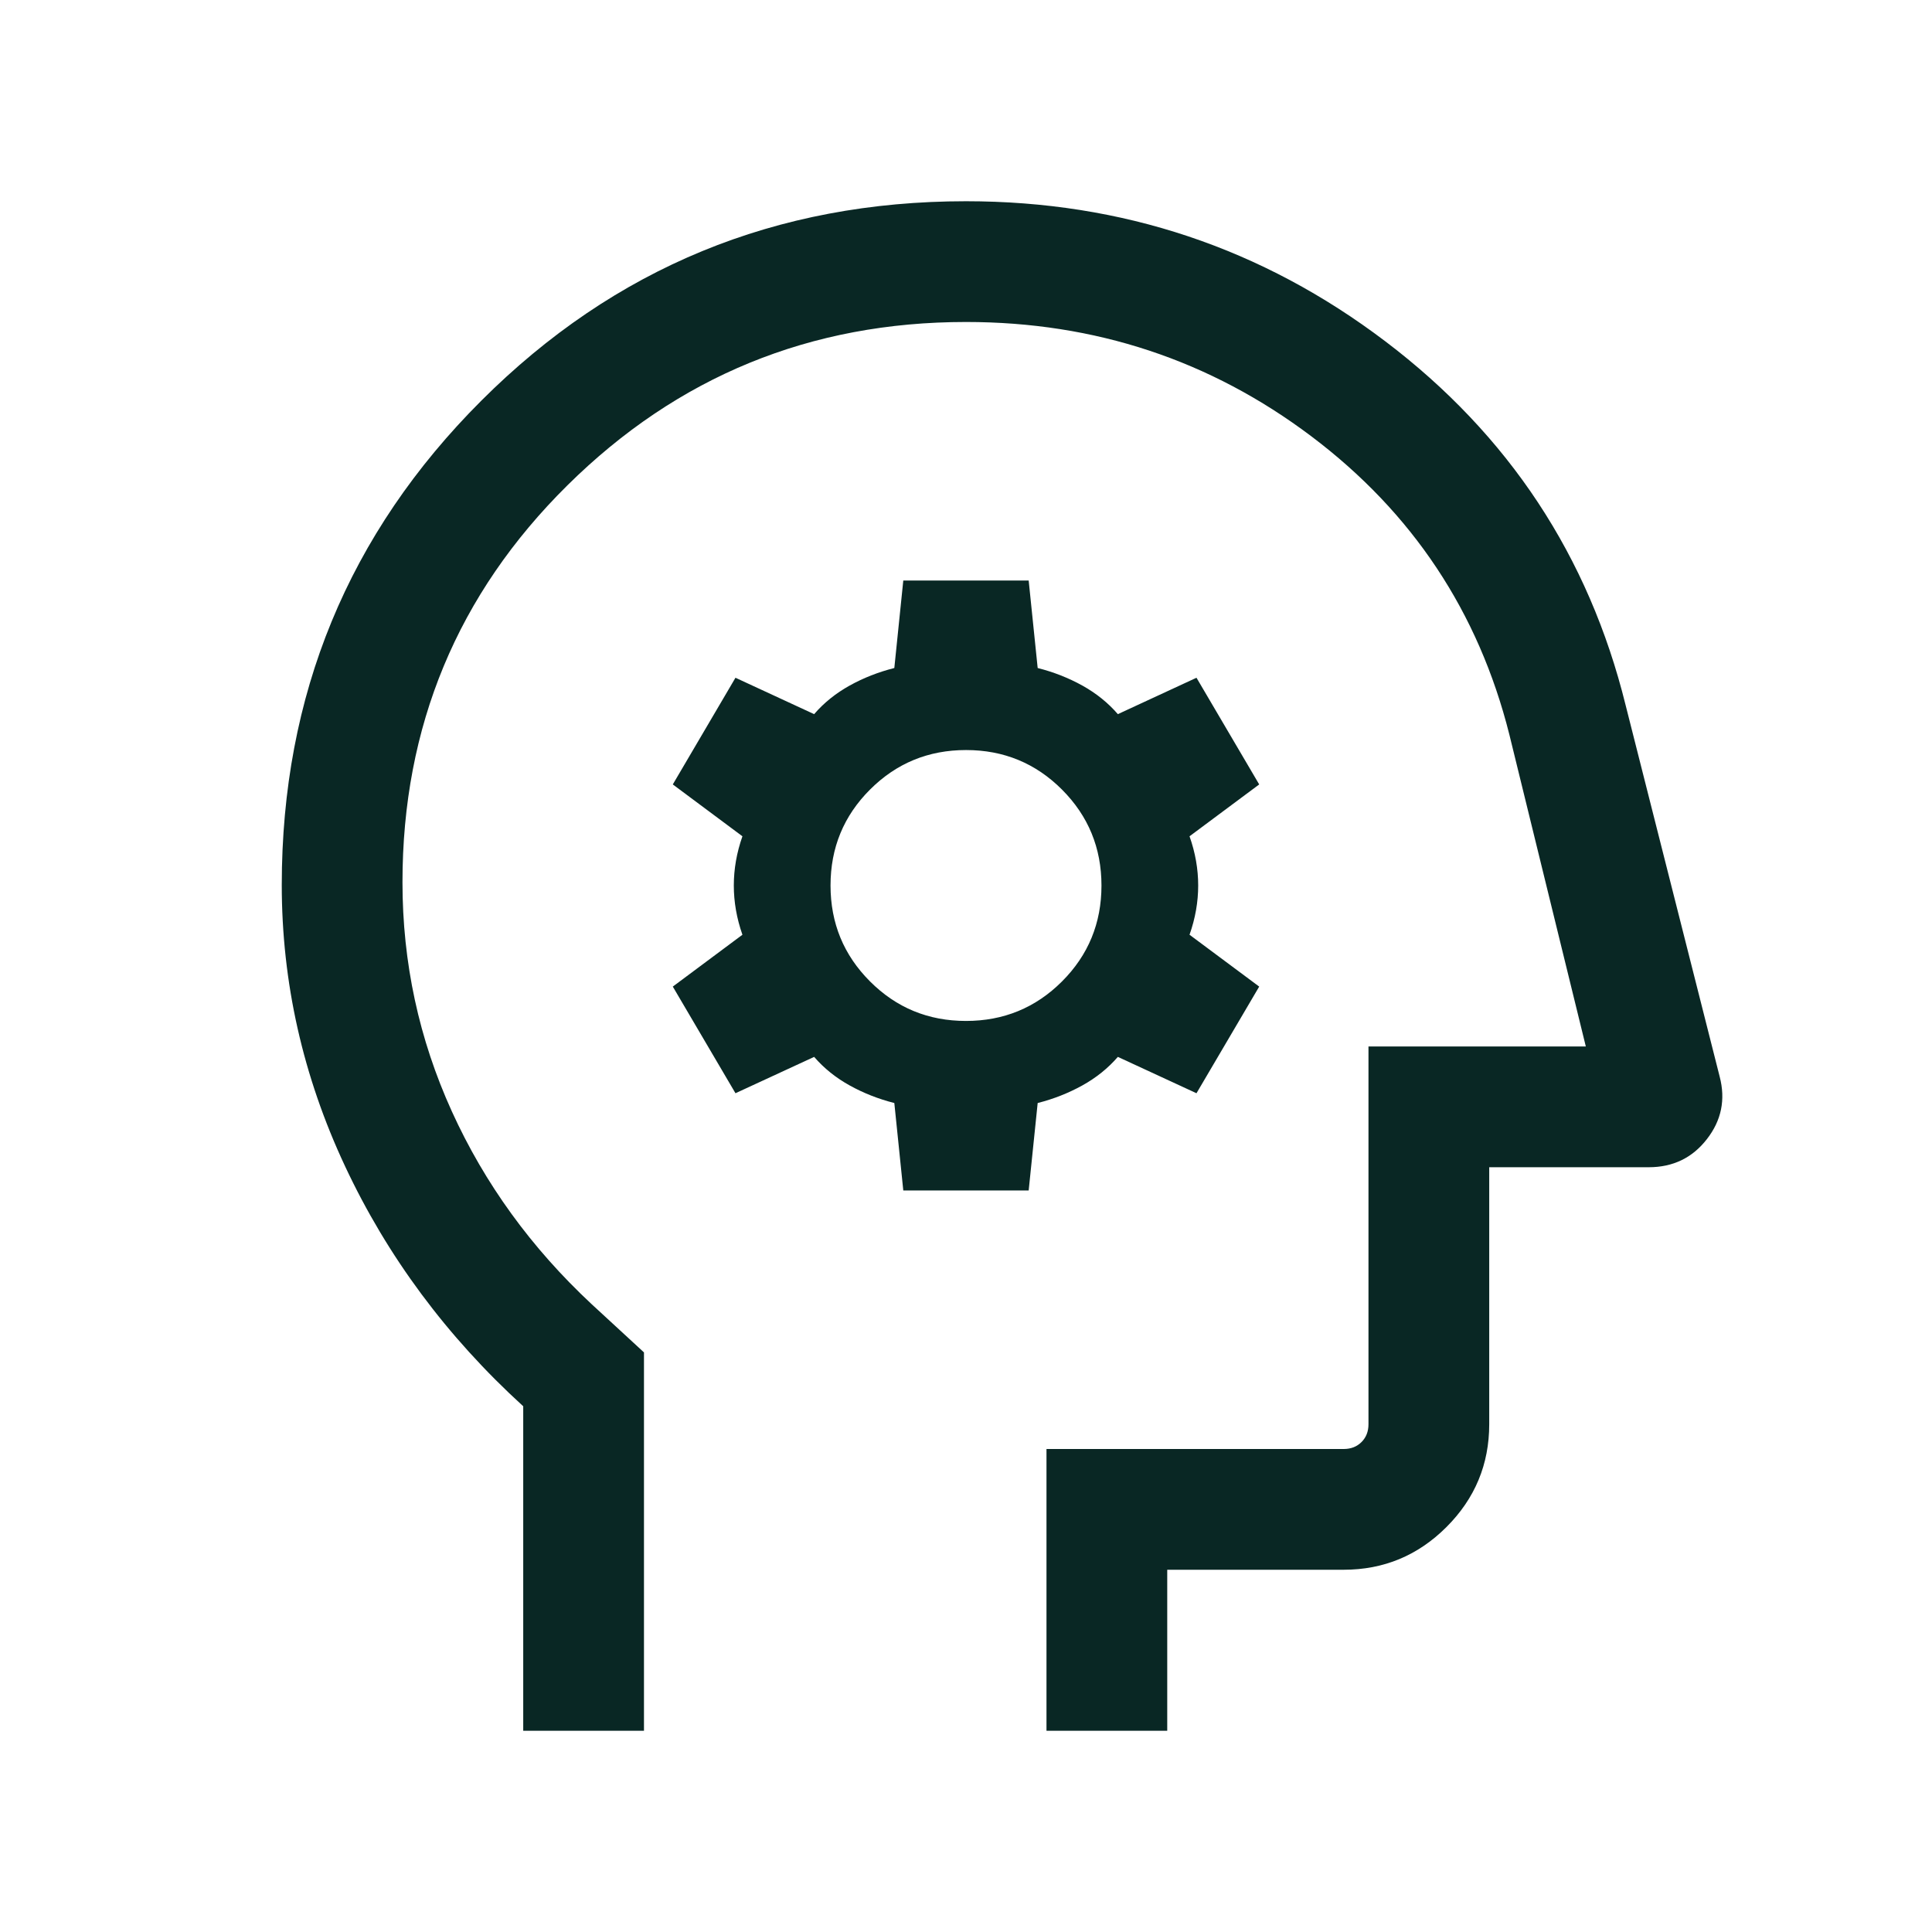
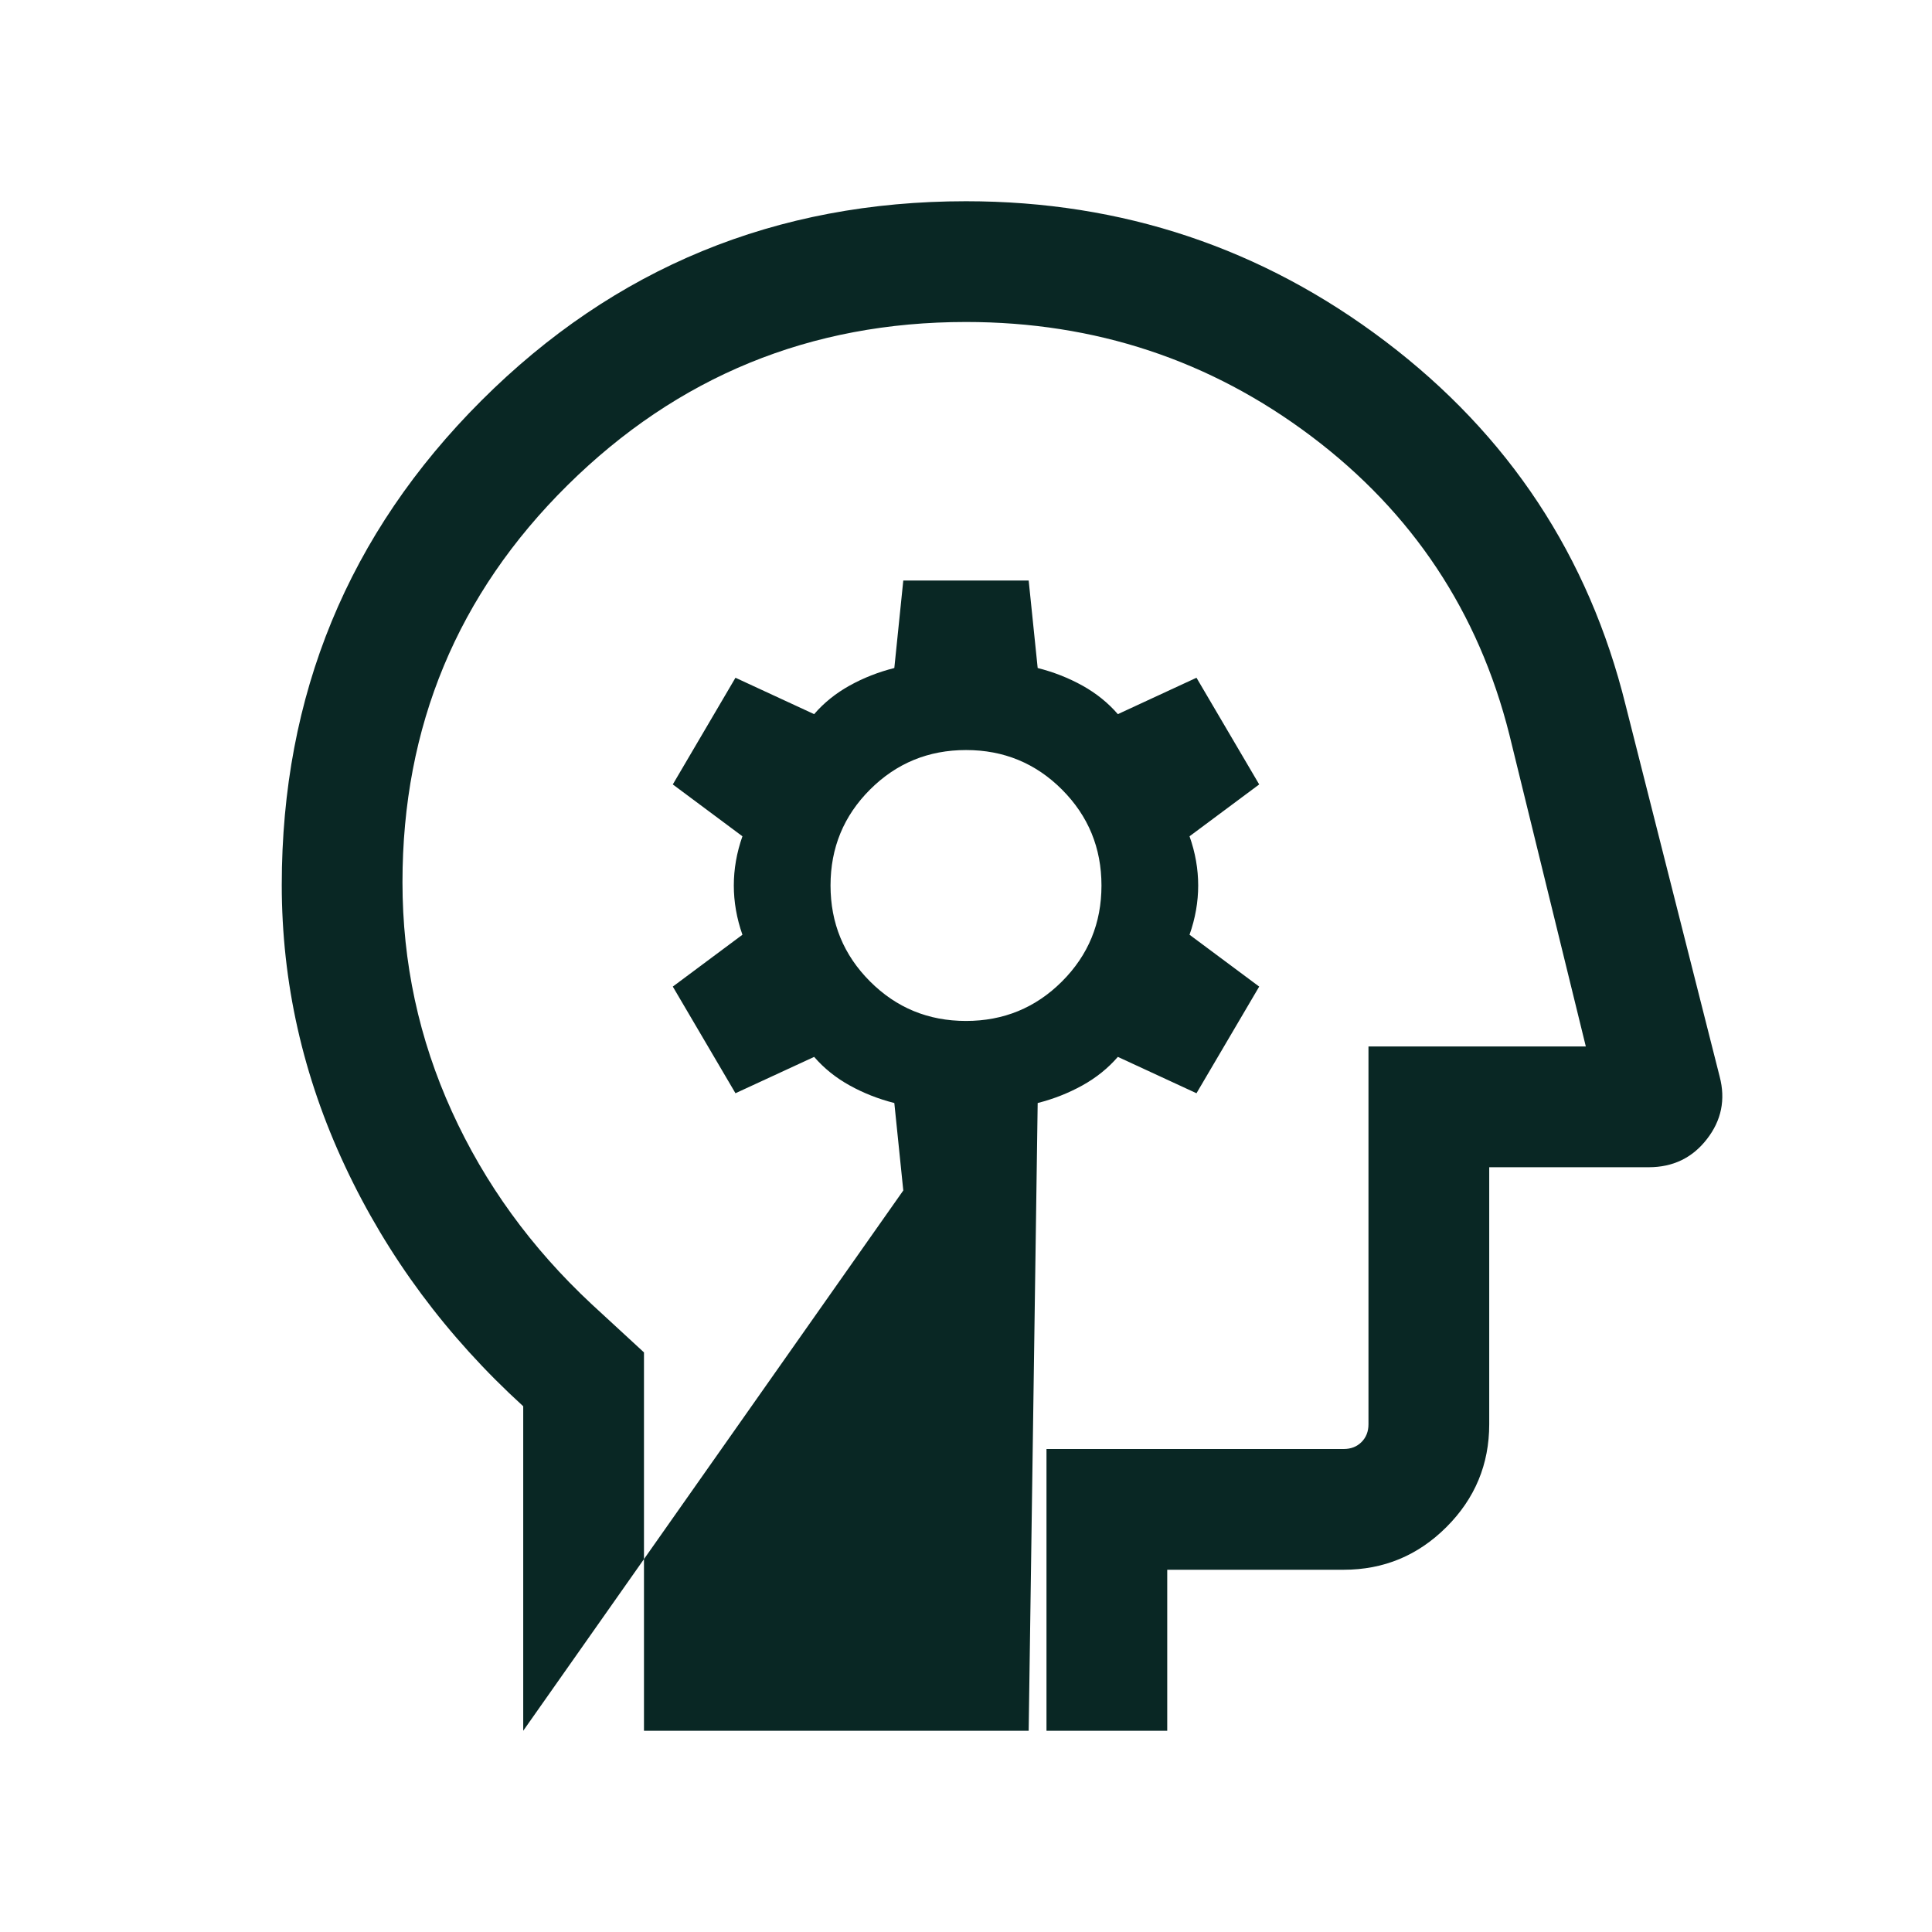
<svg xmlns="http://www.w3.org/2000/svg" width="50" height="50" viewBox="0 0 50 50" fill="none">
-   <path d="M13.541 44.792V36.394C11.562 34.589 10.026 32.52 8.932 30.186C7.838 27.853 7.292 25.425 7.292 22.902C7.292 17.987 9.013 13.81 12.457 10.369C15.9 6.929 20.081 5.208 25 5.208C29.046 5.208 32.665 6.418 35.855 8.836C39.046 11.255 41.118 14.393 42.071 18.25L44.505 27.863C44.661 28.457 44.551 28.997 44.174 29.481C43.798 29.966 43.296 30.208 42.668 30.208H38.541V36.859C38.541 37.895 38.173 38.781 37.435 39.519C36.698 40.256 35.811 40.625 34.775 40.625H30.208V44.792H27.083V37.5H34.775C34.962 37.5 35.116 37.44 35.236 37.32C35.356 37.2 35.416 37.046 35.416 36.859V27.083H41.041L39.062 19.011C38.264 15.838 36.556 13.265 33.938 11.292C31.321 9.32 28.341 8.333 25 8.333C20.972 8.333 17.535 9.742 14.687 12.558C11.84 15.374 10.416 18.799 10.416 22.832C10.416 24.913 10.842 26.889 11.693 28.761C12.543 30.632 13.75 32.296 15.312 33.752L16.666 35V44.792H13.541ZM23.377 30.809H26.622L26.855 28.546C27.266 28.442 27.651 28.29 28.011 28.091C28.37 27.892 28.676 27.645 28.93 27.352L30.965 28.293L32.588 25.533L30.785 24.191C30.935 23.766 31.009 23.341 31.009 22.917C31.009 22.492 30.935 22.067 30.785 21.643L32.588 20.301L30.965 17.54L28.93 18.482C28.676 18.188 28.37 17.942 28.011 17.742C27.651 17.543 27.266 17.392 26.855 17.288L26.622 15.024H23.377L23.145 17.288C22.734 17.392 22.348 17.543 21.989 17.742C21.63 17.942 21.323 18.188 21.07 18.482L19.034 17.54L17.412 20.301L19.214 21.643C19.065 22.067 18.991 22.492 18.991 22.917C18.991 23.341 19.065 23.766 19.214 24.191L17.412 25.533L19.034 28.293L21.07 27.352C21.323 27.645 21.63 27.892 21.989 28.091C22.348 28.29 22.734 28.442 23.145 28.546L23.377 30.809ZM24.999 26.422C24.024 26.422 23.197 26.081 22.516 25.399C21.835 24.718 21.494 23.89 21.494 22.916C21.494 21.941 21.835 21.114 22.517 20.433C23.199 19.752 24.027 19.411 25.001 19.411C25.975 19.411 26.803 19.752 27.484 20.434C28.165 21.116 28.506 21.944 28.506 22.918C28.506 23.892 28.165 24.72 27.483 25.401C26.801 26.082 25.973 26.422 24.999 26.422Z" fill="#092724" />
+   <path d="M13.541 44.792V36.394C11.562 34.589 10.026 32.52 8.932 30.186C7.838 27.853 7.292 25.425 7.292 22.902C7.292 17.987 9.013 13.81 12.457 10.369C15.9 6.929 20.081 5.208 25 5.208C29.046 5.208 32.665 6.418 35.855 8.836C39.046 11.255 41.118 14.393 42.071 18.25L44.505 27.863C44.661 28.457 44.551 28.997 44.174 29.481C43.798 29.966 43.296 30.208 42.668 30.208H38.541V36.859C38.541 37.895 38.173 38.781 37.435 39.519C36.698 40.256 35.811 40.625 34.775 40.625H30.208V44.792H27.083V37.5H34.775C34.962 37.5 35.116 37.44 35.236 37.32C35.356 37.2 35.416 37.046 35.416 36.859V27.083H41.041L39.062 19.011C38.264 15.838 36.556 13.265 33.938 11.292C31.321 9.32 28.341 8.333 25 8.333C20.972 8.333 17.535 9.742 14.687 12.558C11.84 15.374 10.416 18.799 10.416 22.832C10.416 24.913 10.842 26.889 11.693 28.761C12.543 30.632 13.75 32.296 15.312 33.752L16.666 35V44.792H13.541ZH26.622L26.855 28.546C27.266 28.442 27.651 28.29 28.011 28.091C28.37 27.892 28.676 27.645 28.93 27.352L30.965 28.293L32.588 25.533L30.785 24.191C30.935 23.766 31.009 23.341 31.009 22.917C31.009 22.492 30.935 22.067 30.785 21.643L32.588 20.301L30.965 17.54L28.93 18.482C28.676 18.188 28.37 17.942 28.011 17.742C27.651 17.543 27.266 17.392 26.855 17.288L26.622 15.024H23.377L23.145 17.288C22.734 17.392 22.348 17.543 21.989 17.742C21.63 17.942 21.323 18.188 21.07 18.482L19.034 17.54L17.412 20.301L19.214 21.643C19.065 22.067 18.991 22.492 18.991 22.917C18.991 23.341 19.065 23.766 19.214 24.191L17.412 25.533L19.034 28.293L21.07 27.352C21.323 27.645 21.63 27.892 21.989 28.091C22.348 28.29 22.734 28.442 23.145 28.546L23.377 30.809ZM24.999 26.422C24.024 26.422 23.197 26.081 22.516 25.399C21.835 24.718 21.494 23.89 21.494 22.916C21.494 21.941 21.835 21.114 22.517 20.433C23.199 19.752 24.027 19.411 25.001 19.411C25.975 19.411 26.803 19.752 27.484 20.434C28.165 21.116 28.506 21.944 28.506 22.918C28.506 23.892 28.165 24.72 27.483 25.401C26.801 26.082 25.973 26.422 24.999 26.422Z" fill="#092724" />
</svg>